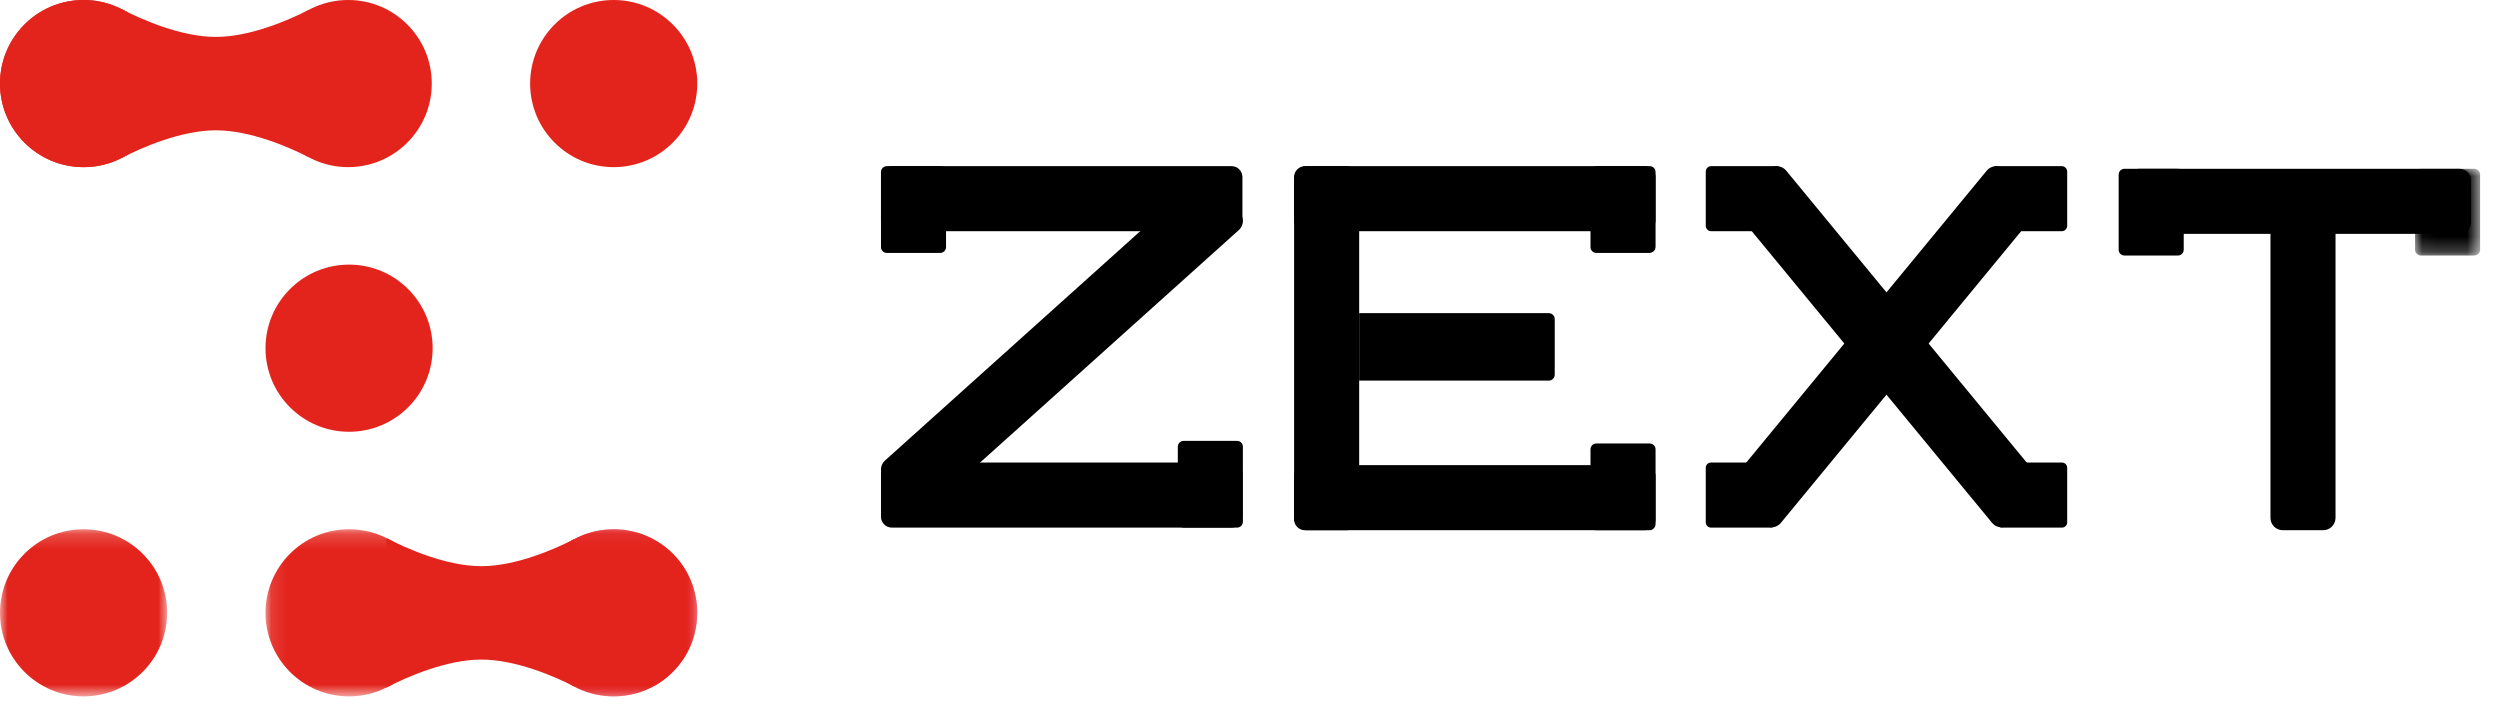
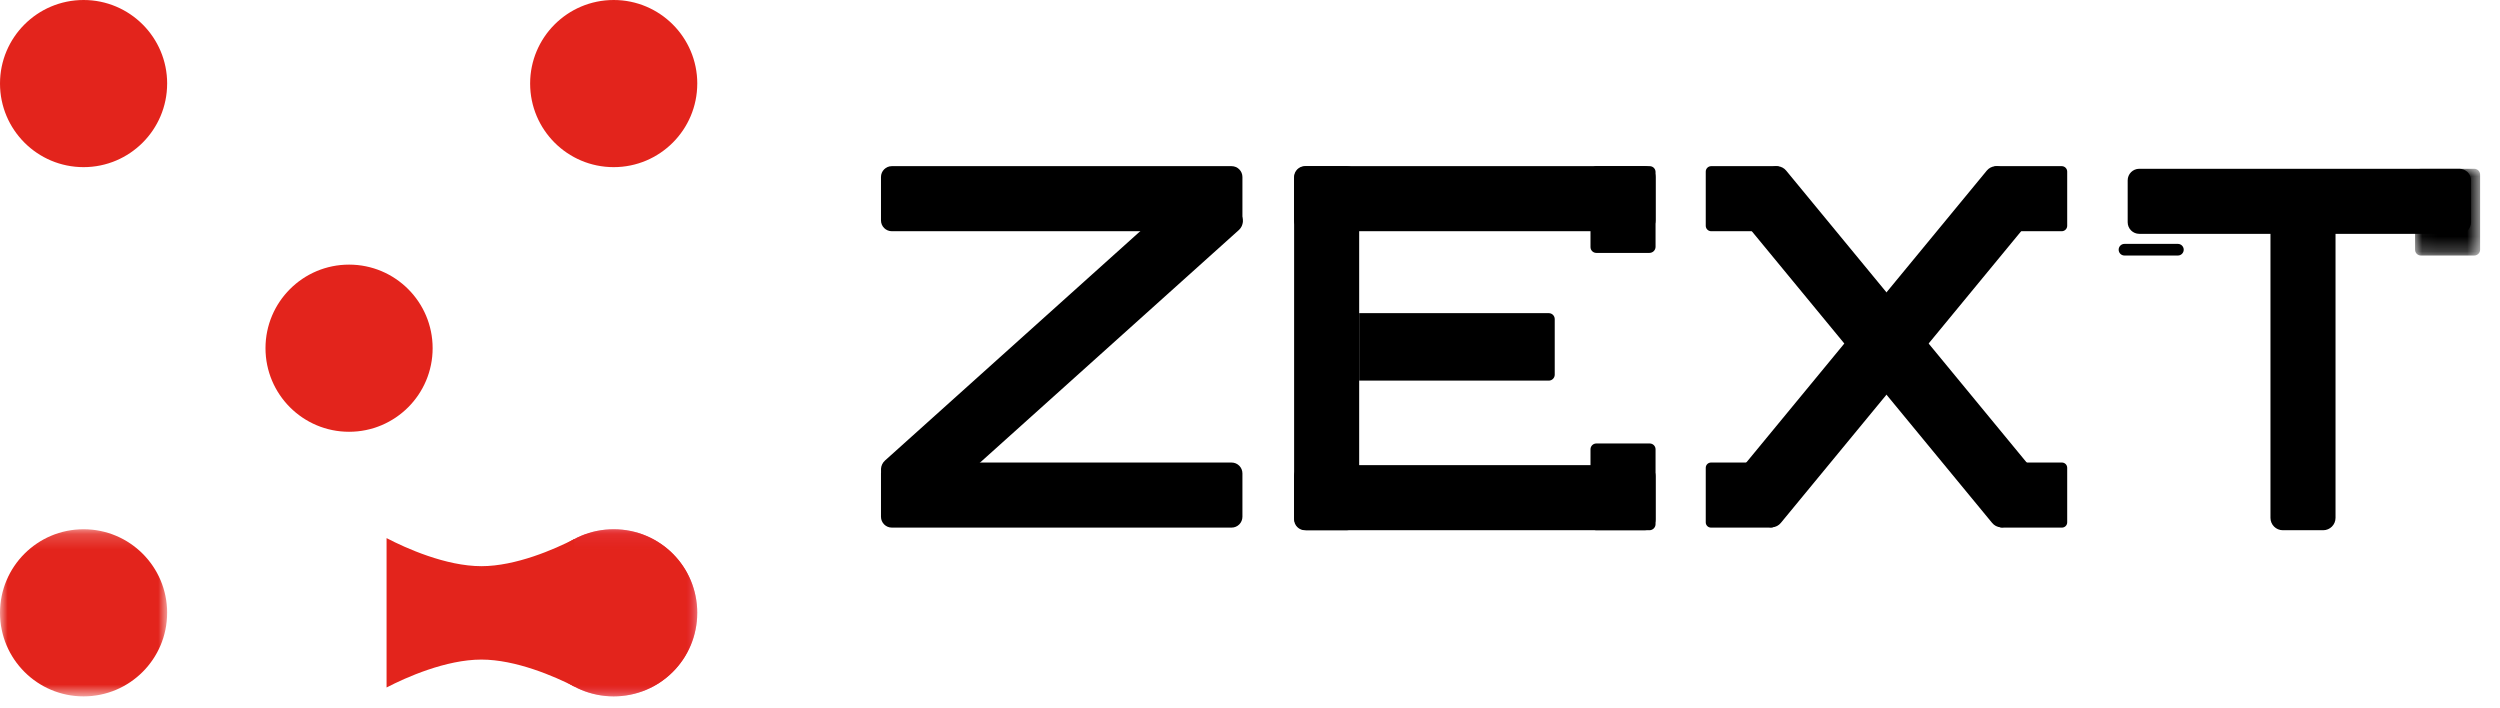
<svg xmlns="http://www.w3.org/2000/svg" xmlns:xlink="http://www.w3.org/1999/xlink" width="166" height="47" viewBox="0 0 166 47">
  <defs>
    <path id="w12a01scka" d="M0.039 0.007L4.359 0.007 4.359 5.767 0.039 5.767z" />
    <path id="rth6jc0rxc" d="M0.161 0.182L11.258 0.182 11.258 11.28 0.161 11.28z" />
    <path id="9loi1av0de" d="M0 0.182L11.098 0.182 11.098 11.28 0 11.28z" />
    <path id="3xo6j33rdg" d="M0.161 0.182L11.258 0.182 11.258 11.28 0.161 11.28z" />
-     <path id="klwh3pv0oi" d="M0.109 0.182L11.207 0.182 11.207 11.28 0.109 11.28z" />
  </defs>
  <g fill="none" fill-rule="evenodd">
    <g>
      <g>
        <g>
-           <path fill="#000" d="M58.497 11.42v4.987c0 .213.173.386.387.386h3.547c.213 0 .386-.173.386-.386V11.42c0-.214-.173-.387-.386-.387h-3.547c-.214 0-.387.173-.387.387M78.207 29.66v4.987c0 .213.173.386.387.386h3.547c.213 0 .386-.173.386-.386V29.66c0-.214-.173-.387-.386-.387h-3.547c-.214 0-.387.173-.387.387" transform="translate(-250 -4727) translate(0 4126) translate(250 601)" />
          <path fill="#000" d="M59.217 15.353h22.56c.398 0 .72-.322.72-.72v-2.88c0-.397-.322-.72-.72-.72h-22.56c-.397 0-.72.323-.72.72v2.88c0 .398.323.72.72.72" transform="translate(-250 -4727) translate(0 4126) translate(250 601)" />
          <path fill="#000" d="M61.653 33.79l20.606-18.515c.332-.298.36-.81.06-1.142l-1.805-2.01c-.298-.332-.81-.36-1.142-.061L58.766 30.577c-.333.298-.36.81-.062 1.142l1.806 2.01c.299.332.81.36 1.143.06" transform="translate(-250 -4727) translate(0 4126) translate(250 601)" />
          <path fill="#000" d="M59.217 35.033h22.56c.398 0 .72-.322.72-.72v-2.88c0-.397-.322-.72-.72-.72h-22.56c-.397 0-.72.323-.72.72v2.88c0 .398.323.72.72.72M142.048 15.527h21.262c.424 0 .769-.344.769-.769v-2.782c0-.425-.345-.769-.77-.769h-21.261c-.425 0-.77.344-.77.769v2.782c0 .425.345.769.77.769" transform="translate(-250 -4727) translate(0 4126) translate(250 601)" />
-           <path fill="#000" d="M140.679 11.593v4.987c0 .214.173.387.386.387h3.547c.214 0 .387-.173.387-.387v-4.987c0-.213-.173-.386-.387-.386h-3.547c-.213 0-.386.173-.386.386" transform="translate(-250 -4727) translate(0 4126) translate(250 601)" />
+           <path fill="#000" d="M140.679 11.593v4.987c0 .214.173.387.386.387h3.547c.214 0 .387-.173.387-.387c0-.213-.173-.386-.387-.386h-3.547c-.213 0-.386.173-.386.386" transform="translate(-250 -4727) translate(0 4126) translate(250 601)" />
          <g transform="translate(-250 -4727) translate(0 4126) translate(250 601) translate(160.32 11.2)">
            <mask id="3iqdmec0mb" fill="#fff">
              <use xlink:href="#w12a01scka" />
            </mask>
            <path fill="#000" d="M.039.393V5.38c0 .214.173.387.386.387h3.547c.214 0 .387-.173.387-.387V.393c0-.213-.173-.386-.387-.386H.425C.212.007.04.18.04.393" mask="url(#3iqdmec0mb)" />
          </g>
          <path fill="#000" d="M150.759 12.314v22.073c0 .453.367.82.82.82h2.68c.452 0 .82-.367.82-.82V12.314c0-.453-.368-.82-.82-.82h-2.68c-.453 0-.82.367-.82.82M118.6 11.326l17.014 20.652c.28.34.231.843-.108 1.123l-2.104 1.733c-.34.28-.842.23-1.122-.109l-17.015-20.653c-.28-.34-.231-.842.109-1.122l2.103-1.733c.34-.28.843-.231 1.123.109" transform="translate(-250 -4727) translate(0 4126) translate(250 601)" />
          <path fill="#000" d="M117.948 15.353h-4.324c-.2 0-.362-.162-.362-.362v-3.596c0-.2.162-.362.362-.362h4.324c.2 0 .362.162.362.362v3.596c0 .2-.162.362-.362.362M136.914 35.033h-3.977c-.192 0-.348-.155-.348-.348v-3.623c0-.193.156-.349.348-.349h3.977c.192 0 .348.156.348.349v3.623c0 .193-.156.348-.348.348M131.924 11.326L114.91 31.978c-.28.34-.231.843.109 1.123l2.103 1.733c.34.28.843.23 1.122-.109l17.015-20.653c.28-.34.231-.842-.109-1.122l-2.103-1.733c-.34-.28-.842-.231-1.123.109" transform="translate(-250 -4727) translate(0 4126) translate(250 601)" />
          <path fill="#000" d="M132.576 15.353h4.324c.2 0 .362-.162.362-.362v-3.596c0-.2-.162-.362-.362-.362h-4.324c-.2 0-.362.162-.362.362v3.596c0 .2.162.362.362.362M113.61 35.033h3.977c.192 0 .348-.155.348-.348v-3.623c0-.193-.156-.349-.348-.349h-3.977c-.192 0-.348.156-.348.349v3.623c0 .193.156.348.348.348M86.649 15.353h22.56c.397 0 .72-.322.72-.72v-2.88c0-.397-.323-.72-.72-.72h-22.56c-.398 0-.72.323-.72.72v2.88c0 .398.322.72.72.72M86.649 35.207h22.56c.397 0 .72-.322.72-.72v-2.88c0-.397-.323-.72-.72-.72h-22.56c-.398 0-.72.323-.72.72v2.88c0 .398.322.72.72.72" transform="translate(-250 -4727) translate(0 4126) translate(250 601)" />
          <path fill="#000" d="M85.929 11.862v22.517c0 .457.37.828.828.828h2.663c.458 0 .829-.37.829-.828V11.862c0-.458-.371-.829-.829-.829h-2.663c-.457 0-.828.371-.828.829M109.929 11.42v4.967c0 .224-.182.406-.407.406h-3.527c-.213 0-.386-.173-.386-.386V11.42c0-.214.173-.387.386-.387h3.547c.214 0 .387.173.387.387M109.929 29.833V34.8c0 .225-.182.407-.407.407h-3.527c-.213 0-.386-.173-.386-.387v-4.987c0-.213.173-.386.386-.386h3.547c.214 0 .387.173.387.386" transform="translate(-250 -4727) translate(0 4126) translate(250 601)" />
          <path fill="#000" d="M102.838 25.273h-12.59v-4.48h12.591c.218 0 .395.177.395.395v3.69c0 .219-.178.395-.396.395" transform="translate(-250 -4727) translate(0 4126) translate(250 601)" />
          <path fill="#E3241C" d="M28.727 23.12c0 3.065-2.484 5.55-5.549 5.55-3.065 0-5.549-2.485-5.549-5.55s2.484-5.549 5.549-5.549c3.065 0 5.549 2.484 5.549 5.55M46.298 5.549c0 3.064-2.484 5.549-5.549 5.549-3.064 0-5.548-2.485-5.548-5.55C35.2 2.485 37.685 0 40.749 0c3.065 0 5.55 2.484 5.55 5.549M11.098 5.549c0 3.064-2.485 5.549-5.55 5.549C2.485 11.098 0 8.613 0 5.548 0 2.485 2.484 0 5.55 0c3.064 0 5.549 2.484 5.549 5.549" transform="translate(-250 -4727) translate(0 4126) translate(250 601)" />
          <g transform="translate(-250 -4727) translate(0 4126) translate(250 601) translate(35.04 34.96)">
            <mask id="7wqgl0yyxd" fill="#fff">
              <use xlink:href="#rth6jc0rxc" />
            </mask>
            <path fill="#E73658" d="M11.258 5.731c0 3.065-2.484 5.549-5.549 5.549-3.064 0-5.548-2.484-5.548-5.549C.16 2.666 2.645.182 5.709.182c3.065 0 5.55 2.484 5.55 5.55" mask="url(#7wqgl0yyxd)" />
          </g>
          <g transform="translate(-250 -4727) translate(0 4126) translate(250 601) translate(0 34.96)">
            <mask id="efpqwivypf" fill="#fff">
              <use xlink:href="#9loi1av0de" />
            </mask>
            <path fill="#E3241C" d="M11.098 5.731c0 3.065-2.485 5.549-5.55 5.549C2.485 11.28 0 8.796 0 5.731 0 2.666 2.484.182 5.55.182c3.064 0 5.549 2.484 5.549 5.55" mask="url(#efpqwivypf)" />
          </g>
-           <path fill="#E3241C" d="M23.12 11.098c-3.064 0-5.549-2.485-5.549-5.55 0-3.064 2.485-5.548 5.55-5.548 3.064 0 5.548 2.484 5.548 5.549 0 3.064-2.484 5.549-5.549 5.549M5.549 11.098C2.484 11.098 0 8.613 0 5.548 0 2.485 2.484 0 5.549 0c3.064 0 5.549 2.484 5.549 5.549 0 3.064-2.485 5.549-5.55 5.549" transform="translate(-250 -4727) translate(0 4126) translate(250 601)" />
-           <path fill="#E3241C" d="M8.039.587v9.92c1.277-.666 3.94-1.854 6.295-1.854 2.284 0 4.854 1.113 6.174 1.791V.651c-1.32.678-3.89 1.8-6.174 1.8-2.356 0-5.018-1.197-6.295-1.864" transform="translate(-250 -4727) translate(0 4126) translate(250 601)" />
          <g transform="translate(-250 -4727) translate(0 4126) translate(250 601) translate(35.04 34.96)">
            <mask id="oxmt20f4ih" fill="#fff">
              <use xlink:href="#3xo6j33rdg" />
            </mask>
            <path fill="#E3241C" d="M5.71 11.28C2.644 11.28.16 8.796.16 5.731.16 2.666 2.646.182 5.71.182c3.064 0 5.548 2.484 5.548 5.55 0 3.064-2.484 5.548-5.549 5.548" mask="url(#oxmt20f4ih)" />
          </g>
          <g transform="translate(-250 -4727) translate(0 4126) translate(250 601) translate(17.52 34.96)">
            <mask id="oynyx3u20j" fill="#fff">
              <use xlink:href="#klwh3pv0oi" />
            </mask>
            <path fill="#E3241C" d="M5.658 11.28C2.593 11.28.109 8.796.109 5.731.11 2.666 2.593.182 5.658.182c3.065 0 5.549 2.484 5.549 5.55 0 3.064-2.484 5.548-5.549 5.548" mask="url(#oynyx3u20j)" />
          </g>
          <path fill="#E3241C" d="M25.668 35.73v9.92c1.278-.666 3.94-1.854 6.296-1.854 2.283 0 4.853 1.113 6.173 1.79v-9.792c-1.32.678-3.89 1.8-6.173 1.8-2.357 0-5.018-1.197-6.296-1.864" transform="translate(-250 -4727) translate(0 4126) translate(250 601)" />
        </g>
      </g>
    </g>
  </g>
</svg>